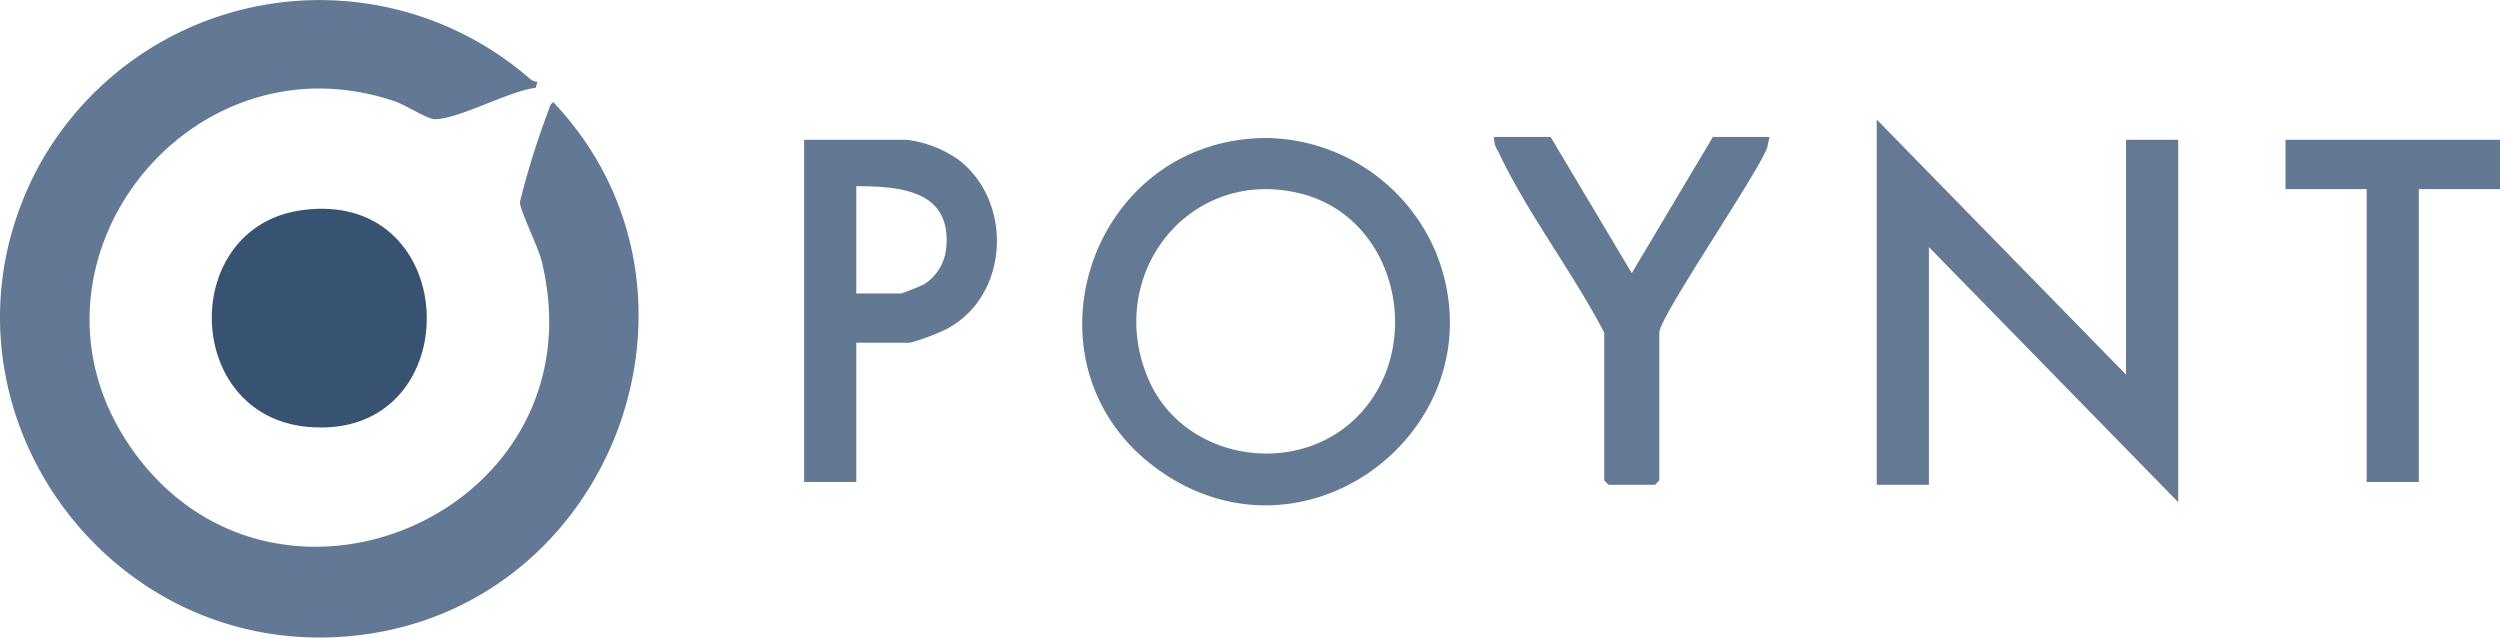
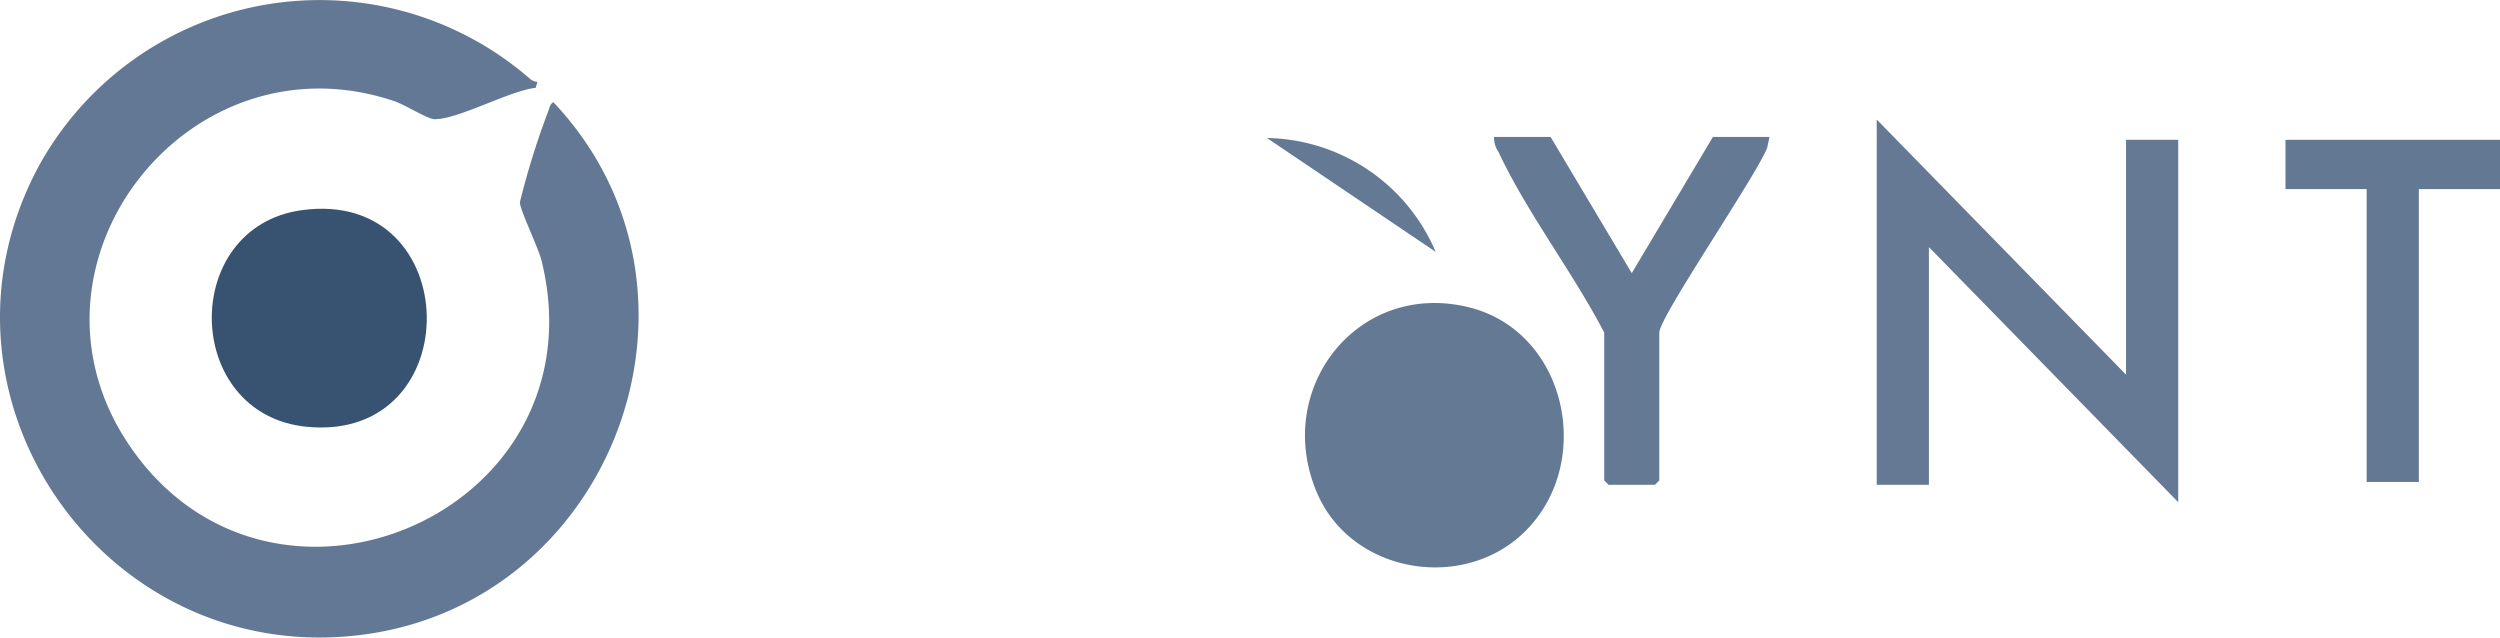
<svg xmlns="http://www.w3.org/2000/svg" width="207.285" height="52.86" viewBox="0 0 207.285 52.86">
  <defs>
    <clipPath id="clip-path">
      <rect id="Rectangle_1063" data-name="Rectangle 1063" width="207.285" height="52.86" fill="none" />
    </clipPath>
  </defs>
  <g id="Logo_integrations_Poynt" clip-path="url(#clip-path)">
    <path id="Path_892" data-name="Path 892" d="M44.557,6.791l-.14.49c-2.185.246-6.479,2.644-8.4,2.6-.577-.013-2.446-1.2-3.288-1.482C15.61,2.591.568,21.917,10.712,36.907c11.773,17.4,39.263,5.65,34.209-15.22-.295-1.218-1.811-4.247-1.815-4.922A65.283,65.283,0,0,1,45.45,9.24c.119-.28.121-.579.431-.767,14.7,15.535,5.086,41.682-16.134,44.193C8.456,55.187-7.03,32.638,3.264,13.684a26.572,26.572,0,0,1,40.7-7.131,1.089,1.089,0,0,0,.595.237" transform="translate(0 0)" fill="#637894" />
-     <path id="Path_893" data-name="Path 893" d="M388.635,47.6a15.478,15.478,0,0,1,13.986,9.44c5.631,13.858-10.031,26.679-22.494,18.408-12.627-8.379-6.489-27.838,8.508-27.848m7.447,23.144c5.761-5.761,3.381-16.575-4.715-18.554-9.228-2.255-16.277,6.819-12.551,15.435,2.881,6.661,12.177,8.208,17.266,3.119" transform="translate(-283.584 -36.157)" fill="#647994" />
+     <path id="Path_893" data-name="Path 893" d="M388.635,47.6a15.478,15.478,0,0,1,13.986,9.44m7.447,23.144c5.761-5.761,3.381-16.575-4.715-18.554-9.228-2.255-16.277,6.819-12.551,15.435,2.881,6.661,12.177,8.208,17.266,3.119" transform="translate(-283.584 -36.157)" fill="#647994" />
    <path id="Path_894" data-name="Path 894" d="M668.05,62.384V42.915h4.327V72.96L651.705,51.808v19.71h-4.326V41.232Z" transform="translate(-491.772 -31.321)" fill="#657995" />
    <path id="Path_895" data-name="Path 895" d="M80.528,72.121c13.576-1.86,13.9,19.265.42,17.964-10.32-1-10.576-16.573-.42-17.964" transform="translate(-55.498 -54.697)" fill="#385371" />
-     <path id="Path_896" data-name="Path 896" d="M281.706,65.058V76.6h-4.327V48.232h8.533a9.529,9.529,0,0,1,4.321,1.688c4.531,3.54,4.133,11.329-1.1,14.03a18.408,18.408,0,0,1-2.978,1.108Zm0-4.086h3.726a18.816,18.816,0,0,0,1.889-.755,4.016,4.016,0,0,0,1.837-2.968c.485-4.809-3.737-5.17-7.452-5.17Z" transform="translate(-210.707 -36.639)" fill="#637893" />
    <path id="Path_897" data-name="Path 897" d="M538.167,47.232l-.188.893c-.875,2.285-8.946,14.04-8.946,15.331V75.715l-.361.361h-3.846l-.361-.361V63.457c-2.574-4.961-6.45-10.008-8.782-15.014a1.98,1.98,0,0,1-.351-1.211h4.687l6.73,11.293,6.73-11.293Z" transform="translate(-391.453 -35.879)" fill="#647994" />
    <path id="Path_898" data-name="Path 898" d="M806.165,48.232v4.086h-6.73V76.6h-4.326V52.318h-6.73V48.232Z" transform="translate(-598.88 -36.639)" fill="#637893" />
  </g>
</svg>